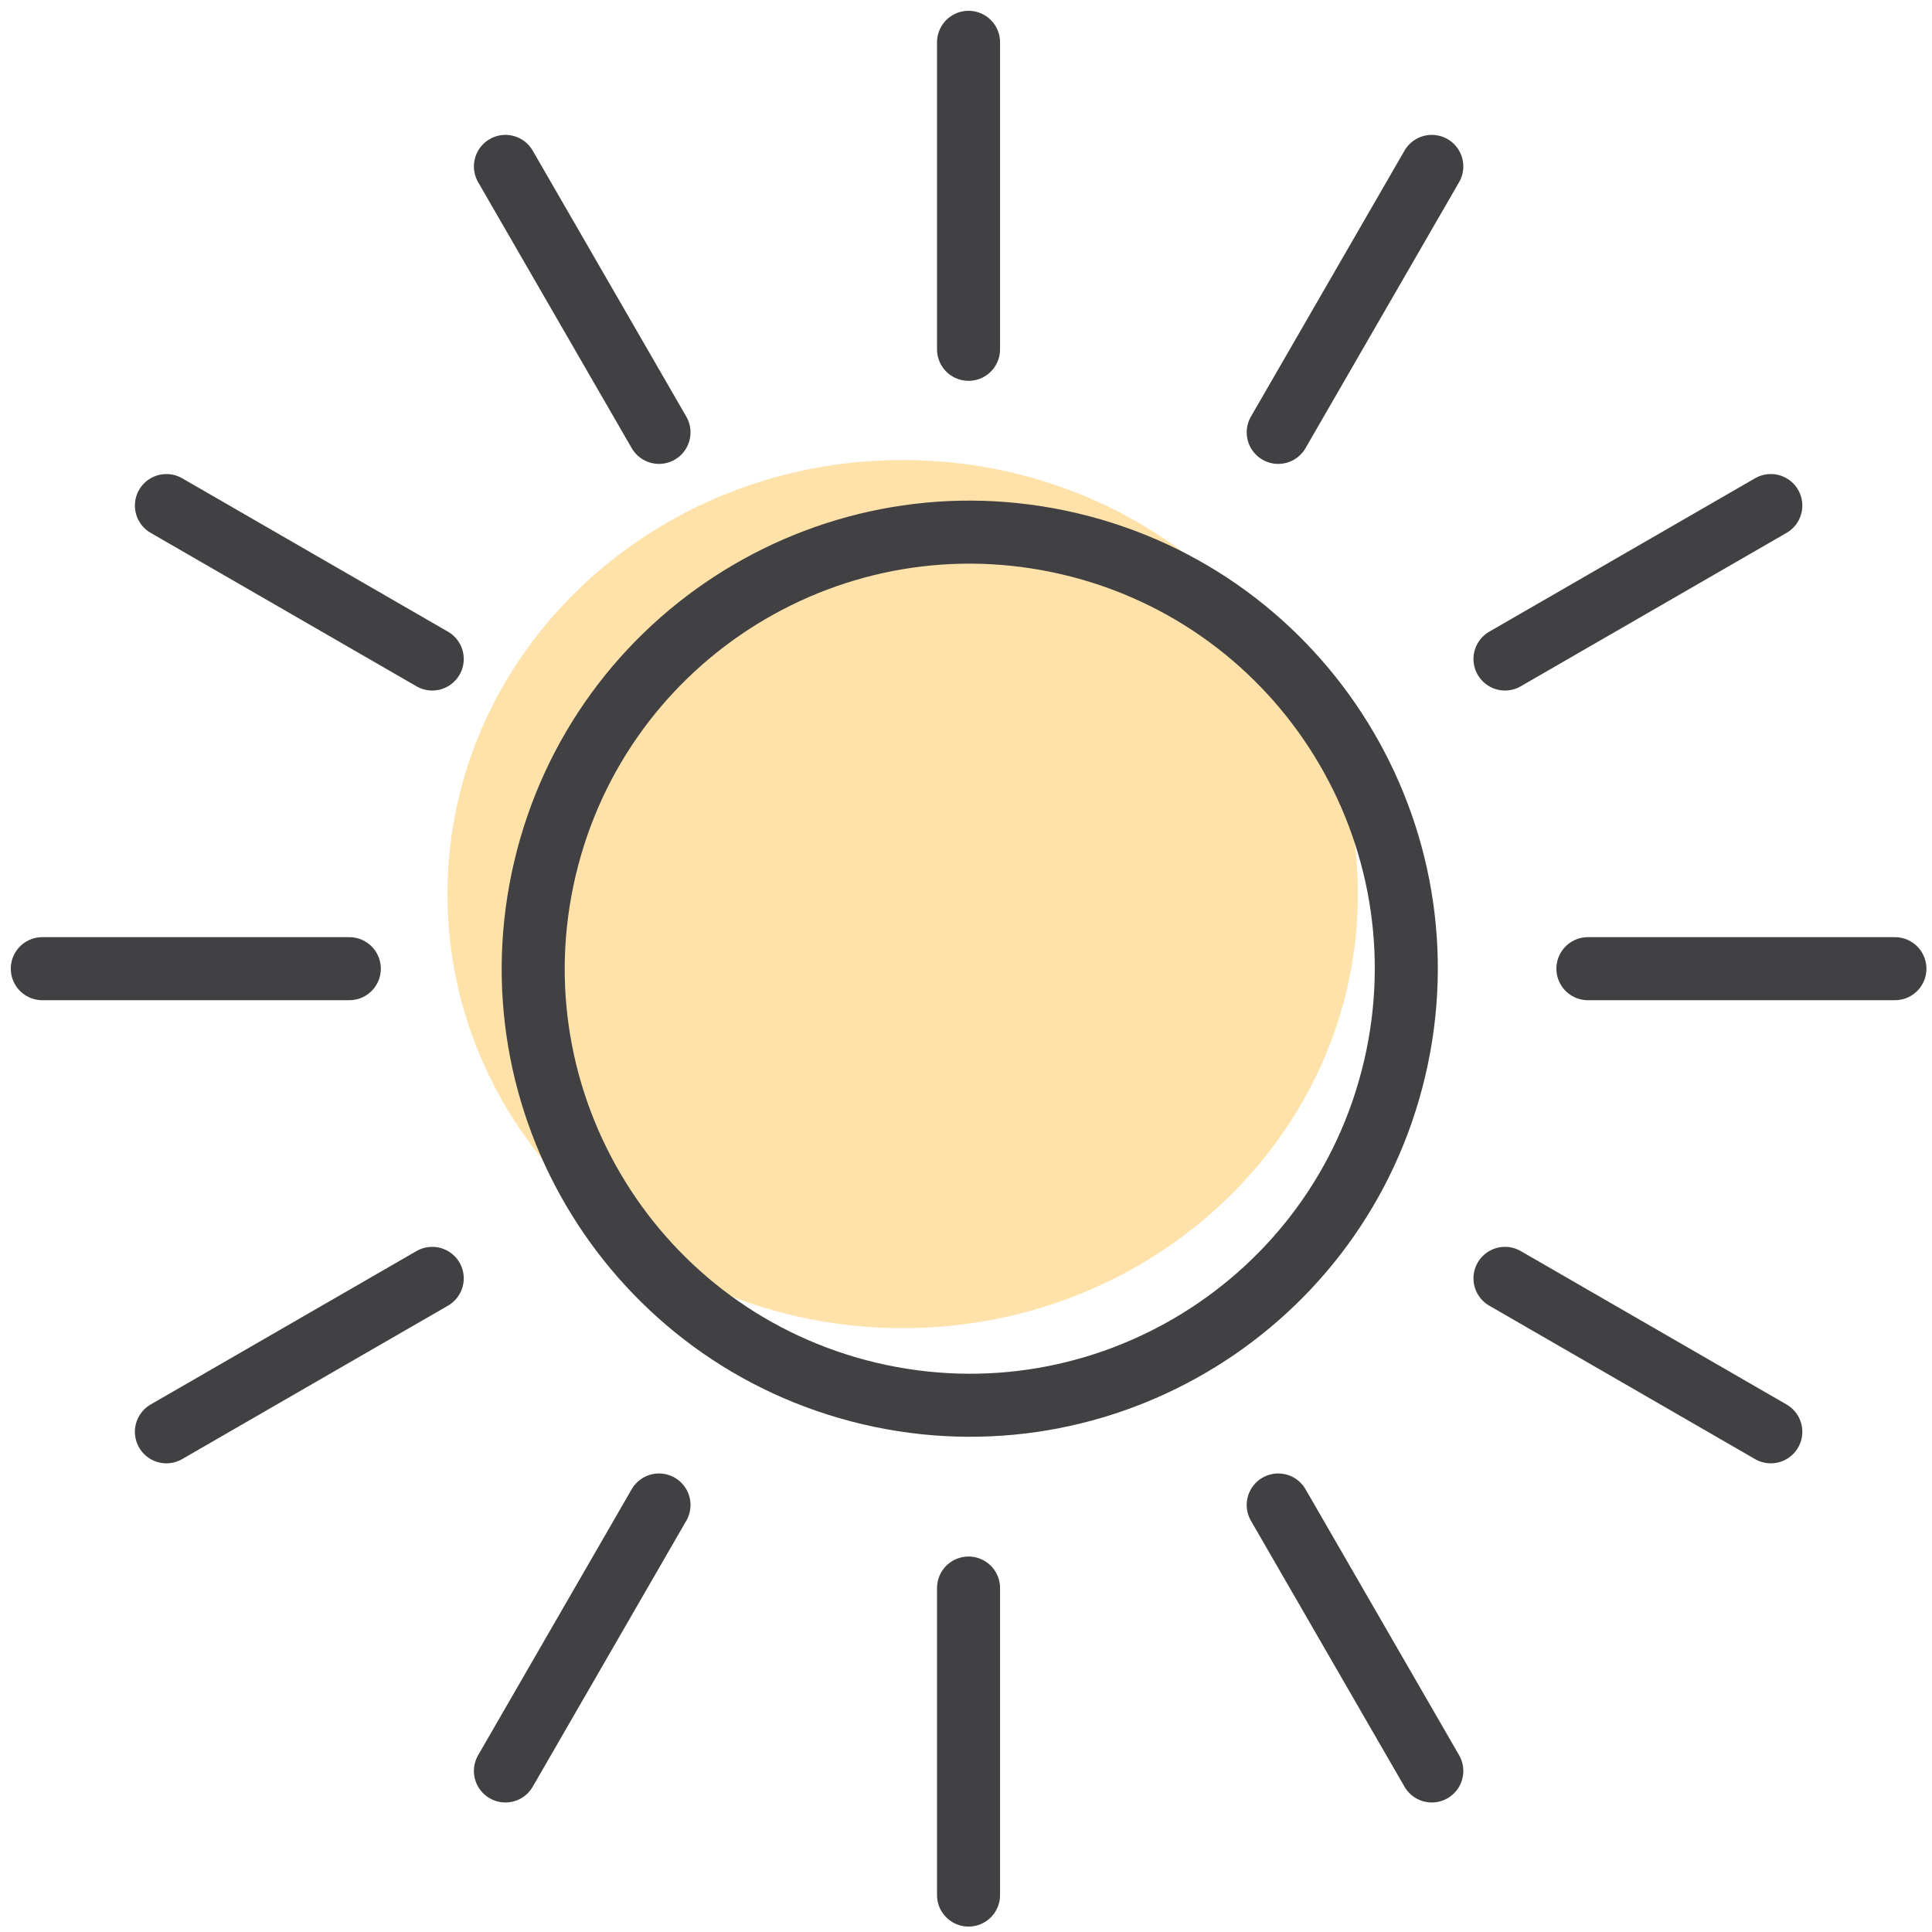
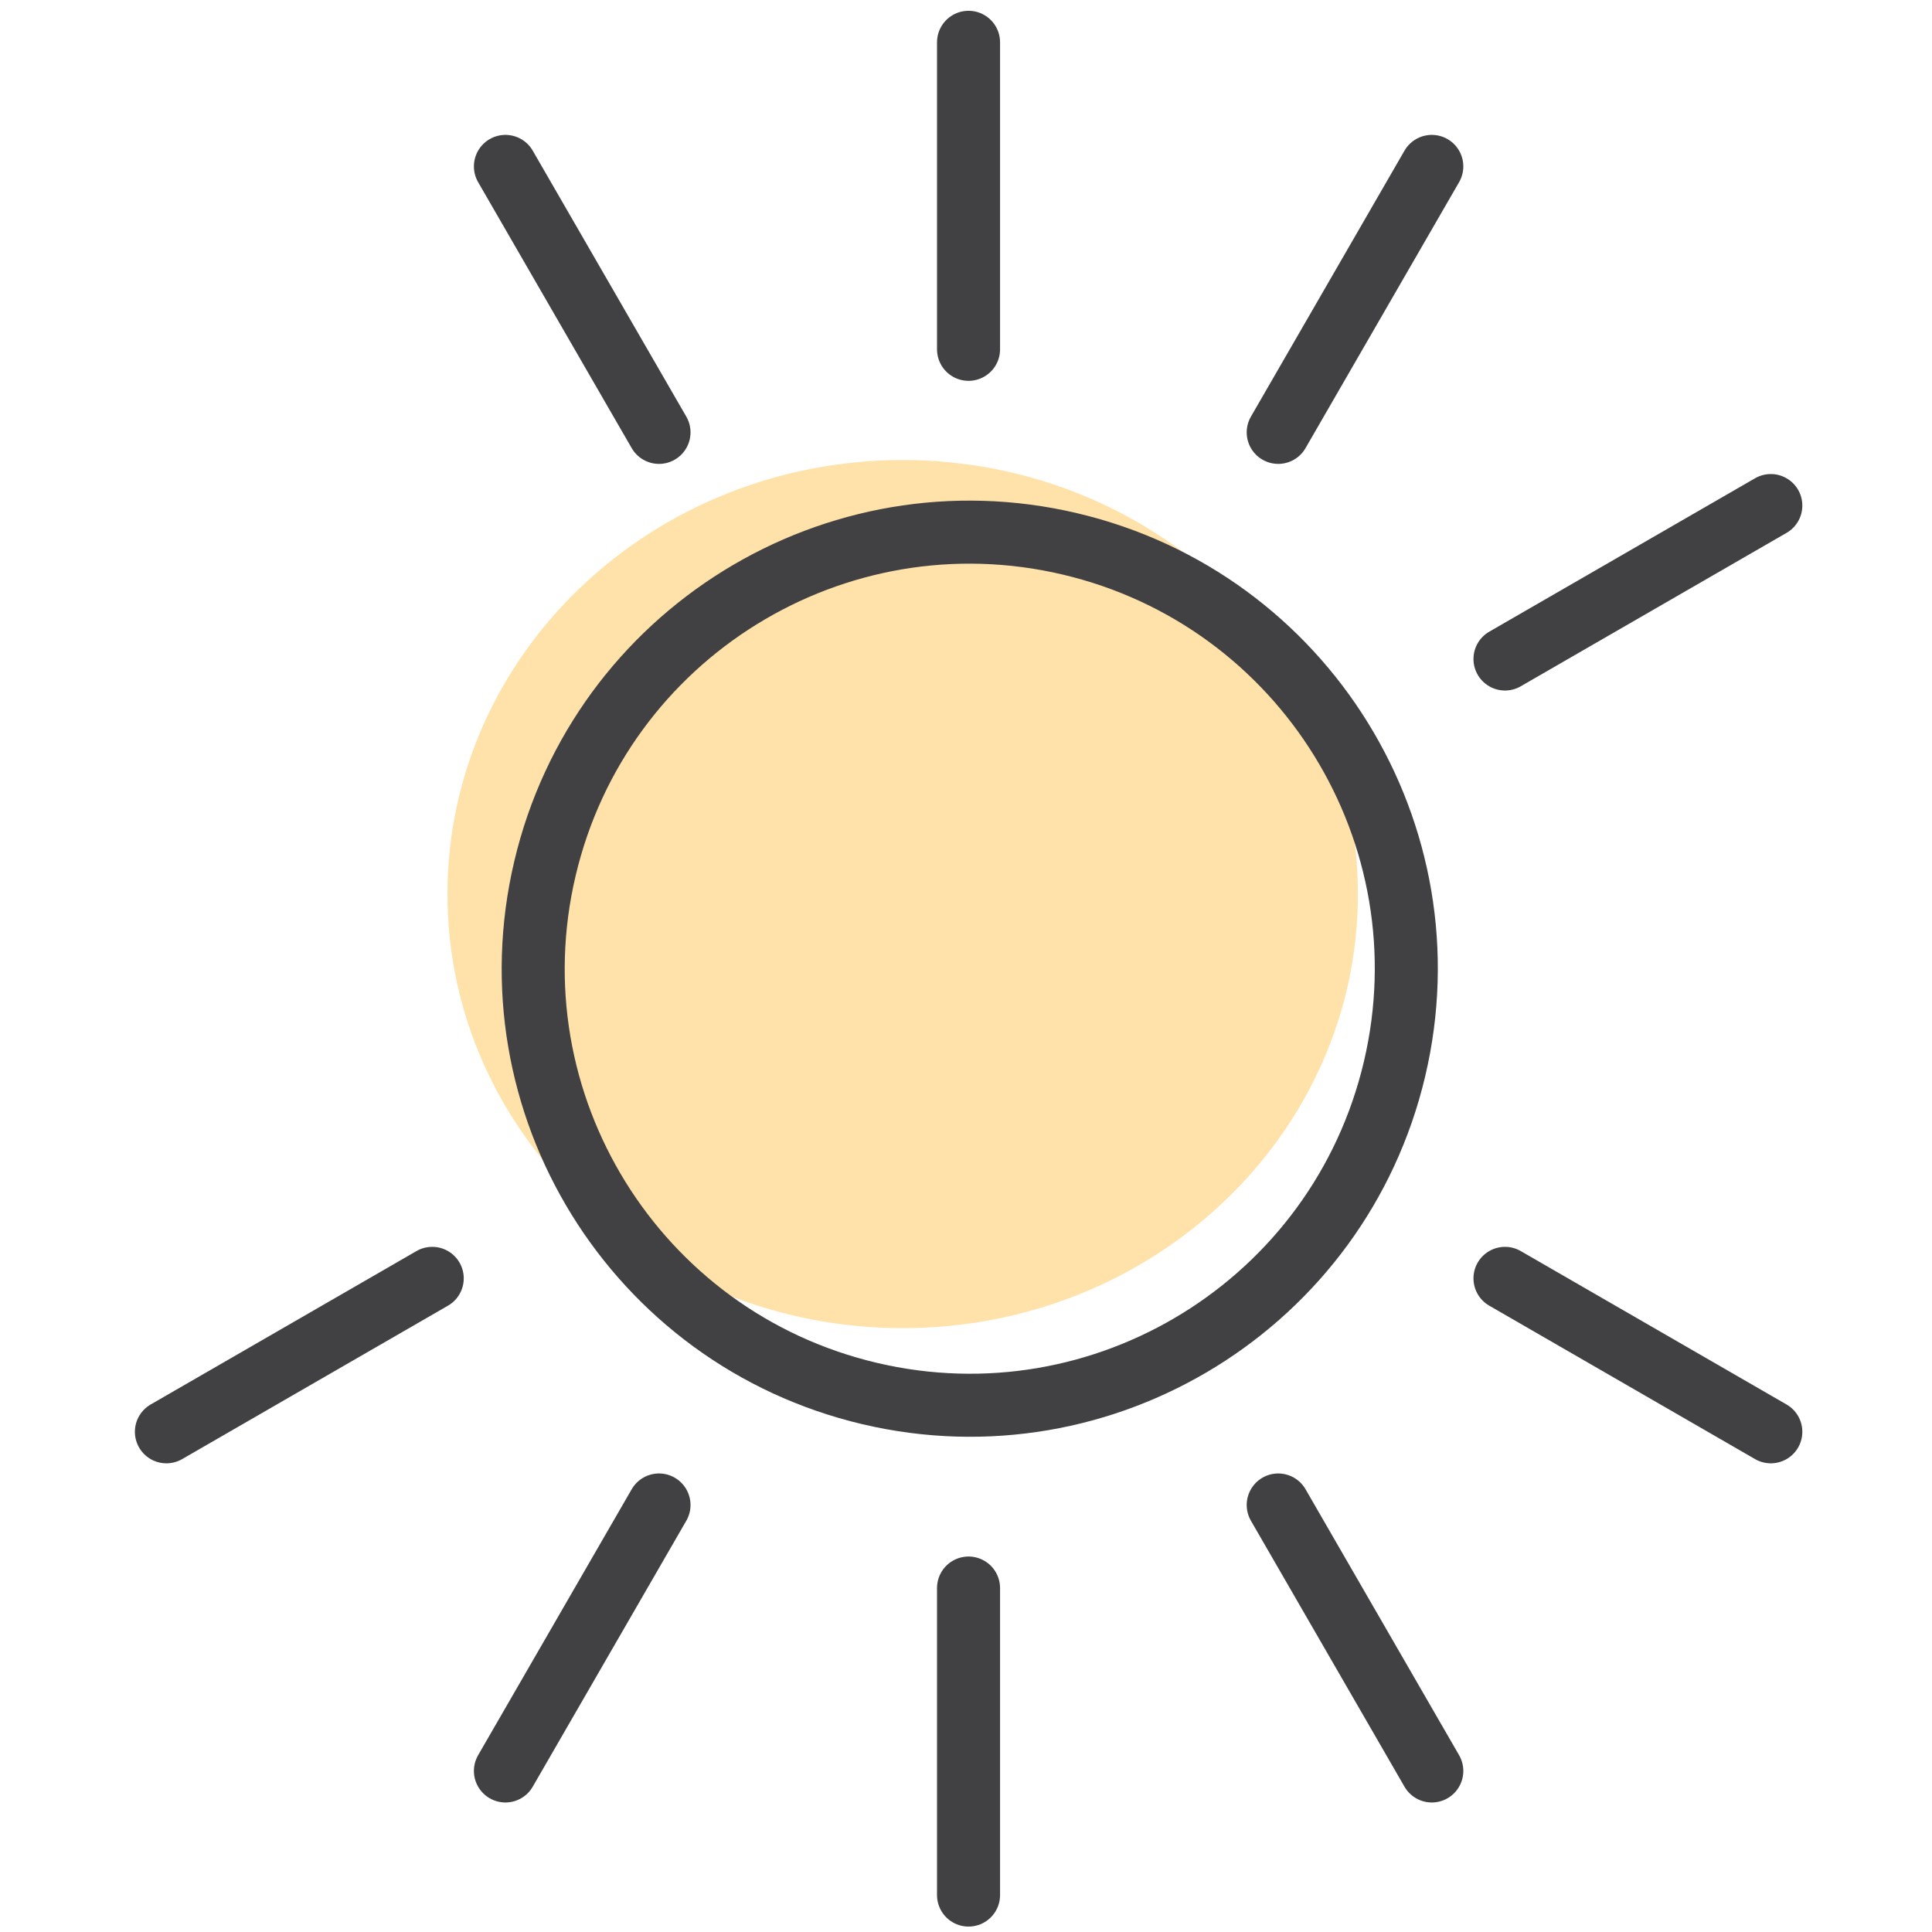
<svg xmlns="http://www.w3.org/2000/svg" width="137" height="137" viewBox="0 0 137 137" fill="none">
  <path d="M64.01 94.18C81.838 94.18 96.29 80.399 96.29 63.4C96.29 46.401 81.838 32.62 64.01 32.62C46.182 32.62 31.73 46.401 31.73 63.4C31.73 80.399 46.182 94.18 64.01 94.18Z" fill="#FFE2A9" />
  <path d="M98.888 75.801C102.815 59.165 92.512 42.495 75.876 38.569C59.239 34.642 42.57 44.946 38.644 61.582C34.717 78.218 45.02 94.887 61.657 98.814C78.293 102.74 94.962 92.437 98.888 75.801Z" stroke="#414042" stroke-width="4.47" stroke-linecap="round" stroke-linejoin="round" />
  <path d="M68.68 3V24.77" stroke="#414042" stroke-width="4.47" stroke-linecap="round" stroke-linejoin="round" />
  <path d="M35.84 11.8L46.73 30.66" stroke="#414042" stroke-width="4.47" stroke-linecap="round" stroke-linejoin="round" />
-   <path d="M11.8 35.85L30.65 46.73" stroke="#414042" stroke-width="4.47" stroke-linecap="round" stroke-linejoin="round" />
-   <path d="M3 68.69H24.77" stroke="#414042" stroke-width="4.47" stroke-linecap="round" stroke-linejoin="round" />
  <path d="M11.8 101.53L30.65 90.65" stroke="#414042" stroke-width="4.47" stroke-linecap="round" stroke-linejoin="round" />
  <path d="M35.84 125.58L46.73 106.72" stroke="#414042" stroke-width="4.47" stroke-linecap="round" stroke-linejoin="round" />
  <path d="M68.68 134.38V112.61" stroke="#414042" stroke-width="4.47" stroke-linecap="round" stroke-linejoin="round" />
  <path d="M101.53 125.58L90.64 106.72" stroke="#414042" stroke-width="4.47" stroke-linecap="round" stroke-linejoin="round" />
  <path d="M125.57 101.53L106.72 90.65" stroke="#414042" stroke-width="4.47" stroke-linecap="round" stroke-linejoin="round" />
-   <path d="M134.37 68.69H112.6" stroke="#414042" stroke-width="4.47" stroke-linecap="round" stroke-linejoin="round" />
  <path d="M125.57 35.85L106.72 46.73" stroke="#414042" stroke-width="4.47" stroke-linecap="round" stroke-linejoin="round" />
  <path d="M101.53 11.8L90.64 30.66" stroke="#414042" stroke-width="4.47" stroke-linecap="round" stroke-linejoin="round" />
</svg>